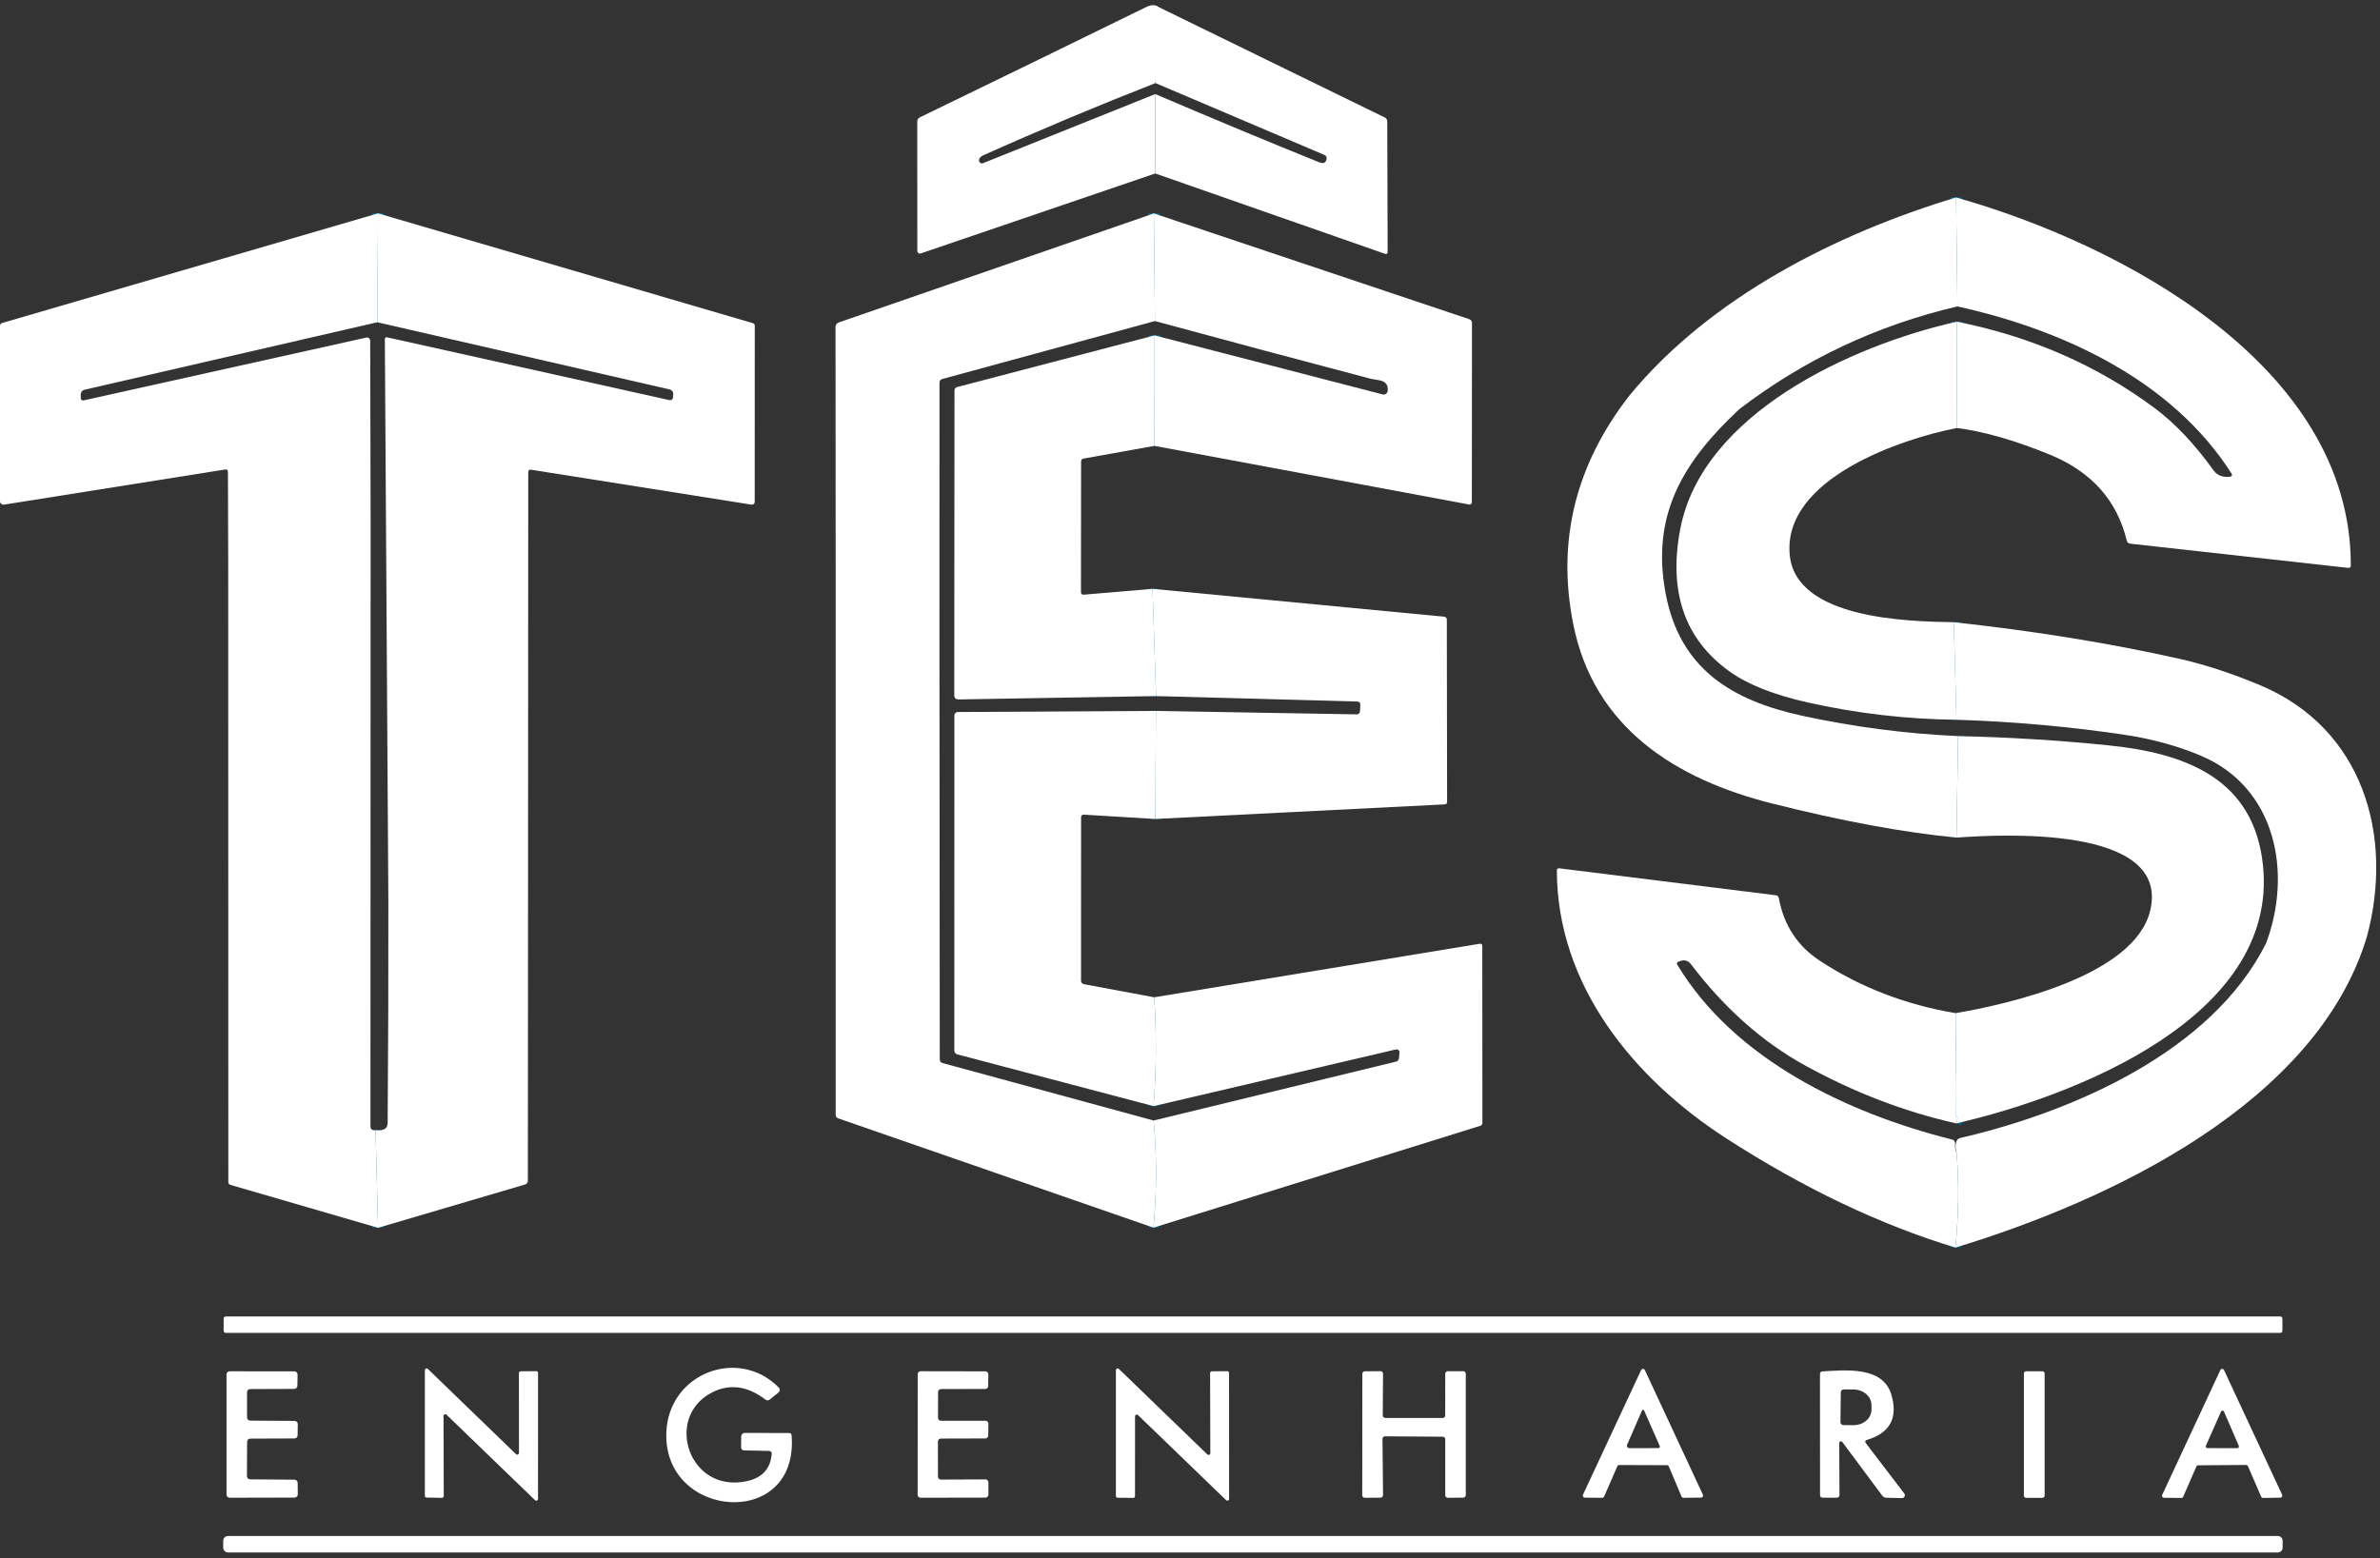
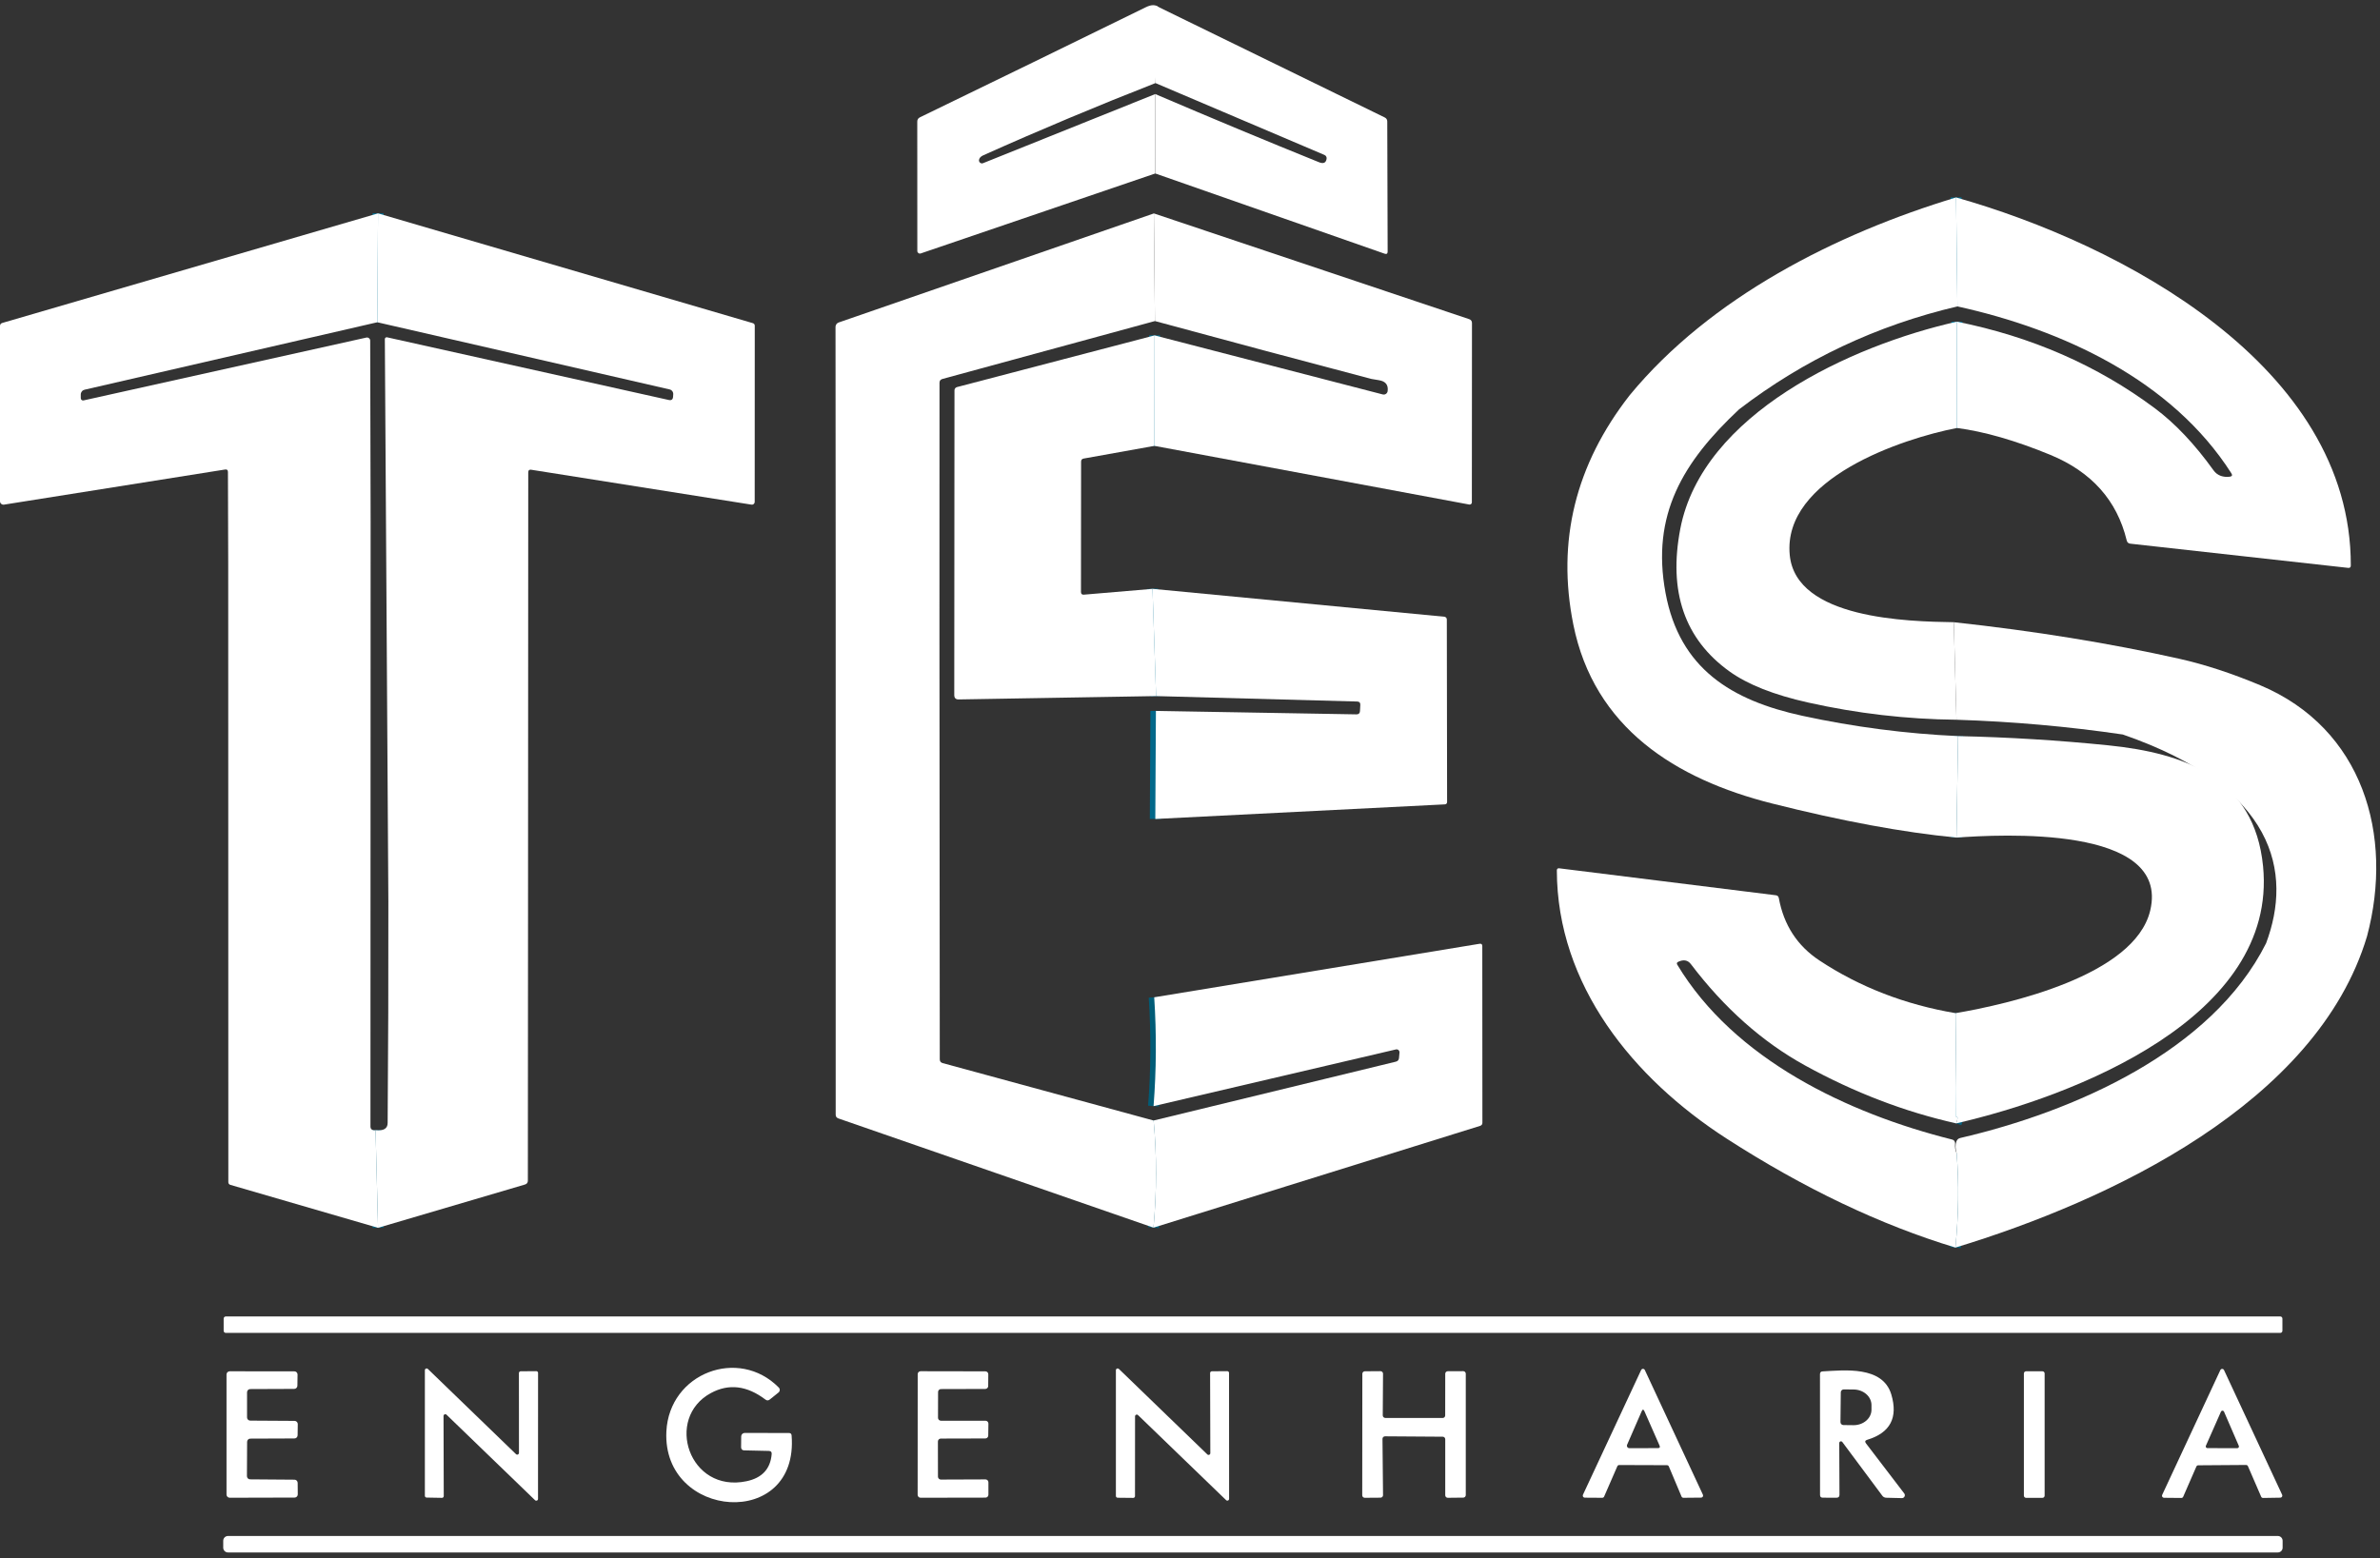
<svg xmlns="http://www.w3.org/2000/svg" width="226" height="148" viewBox="0 0 226 148" fill="none">
  <rect x="0" y="0" width="226" height="148" fill="#333333" stroke="none" />
  <path d="M185.745 18.755L185.871 29.103" stroke="#027195" stroke-width="1.043" />
  <path d="M185.933 69.917L185.782 79.556" stroke="#06617E" stroke-width="1.043" />
  <path d="M185.829 40.651L185.824 30.553" stroke="#027195" stroke-width="1.043" />
  <path d="M185.756 106.702C185.926 106.229 185.925 106.027 185.751 106.097" stroke="#06617E" stroke-width="1.043" />
  <path d="M185.751 106.097L185.766 103.24" stroke="#066989" stroke-width="1.043" />
  <path d="M185.766 103.24L185.698 96.234" stroke="#06617E" stroke-width="1.043" />
-   <path d="M185.526 59.1L185.782 68.364" stroke="#027195" stroke-width="1.043" />
  <path d="M185.766 103.24L185.751 106.097" stroke="#007DA6" stroke-width="1.043" />
  <path d="M185.798 109.537C186.027 112.384 185.989 115.371 185.683 118.499" stroke="#015C77" stroke-width="1.043" />
  <path d="M35.898 20.267L35.83 30.61" stroke="#027195" stroke-width="1.043" />
  <path d="M35.663 107.348L35.898 116.622" stroke="#015C77" stroke-width="1.043" />
-   <path d="M109.571 20.272L109.67 30.495" stroke="#027195" stroke-width="1.043" />
  <path d="M109.623 42.35L109.638 31.856" stroke="#027195" stroke-width="1.043" />
  <path d="M109.544 106.43C109.854 109.729 109.85 113.121 109.534 116.607" stroke="#015C77" stroke-width="1.043" />
  <path d="M109.44 55.93L109.779 66.117" stroke="#027195" stroke-width="1.043" />
  <path d="M109.706 77.789L109.763 67.525" stroke="#02688A" stroke-width="1.043" />
  <path d="M109.602 94.727C109.828 98.199 109.807 101.645 109.539 105.065" stroke="#015C77" stroke-width="1.043" />
  <path d="M110.034 0.707L109.722 7.891C104.217 10.046 98.765 12.333 93.368 14.752C93.135 14.856 93.001 14.998 92.966 15.179C92.957 15.23 92.962 15.282 92.979 15.331C92.997 15.38 93.027 15.422 93.067 15.455C93.106 15.488 93.154 15.509 93.204 15.516C93.254 15.524 93.305 15.517 93.352 15.497L109.701 8.934C109.701 10.347 109.701 11.275 109.701 11.275V11.747C109.701 11.747 109.701 14.399 109.701 16.477L87.43 24.073C87.394 24.085 87.355 24.089 87.316 24.083C87.278 24.077 87.242 24.063 87.21 24.04C87.179 24.018 87.153 23.988 87.135 23.954C87.117 23.92 87.107 23.882 87.107 23.843L87.102 11.546C87.102 11.361 87.185 11.227 87.352 11.144C94.529 7.665 101.683 4.178 108.815 0.681C109.35 0.421 109.756 0.429 110.034 0.707Z" fill="white" />
  <path d="M109.737 0.532L131.487 11.154C131.65 11.234 131.732 11.363 131.732 11.54L131.768 23.89C131.768 24.092 131.674 24.161 131.487 24.099L109.704 16.477C109.704 13.93 109.701 11.475 109.701 8.934C115.136 11.259 120.318 13.417 125.247 15.408C125.664 15.579 125.905 15.473 125.971 15.09C125.985 15.015 125.972 14.937 125.936 14.87C125.9 14.802 125.843 14.75 125.773 14.72L109.722 7.891L109.737 0.532Z" fill="white" />
  <path d="M185.745 18.755C201.364 23.166 223.27 34.708 223.228 53.715C223.228 53.882 223.145 53.956 222.978 53.939L202.292 51.64C202.104 51.619 201.99 51.517 201.948 51.332C201.027 47.527 198.606 44.816 194.686 43.2C191.384 41.841 188.432 40.991 185.829 40.651L185.824 30.553C192.903 31.974 199.164 34.713 204.607 38.769C206.539 40.208 208.4 42.175 210.19 44.67C210.565 45.197 211.134 45.348 211.728 45.28C211.954 45.252 212.006 45.143 211.884 44.952C206.233 36.099 195.875 31.314 185.871 29.103L185.745 18.755Z" fill="white" />
  <path d="M109.571 20.272L139.505 30.313C139.685 30.372 139.776 30.497 139.776 30.688L139.765 47.72C139.765 47.75 139.758 47.78 139.745 47.807C139.732 47.835 139.713 47.859 139.69 47.878C139.667 47.898 139.639 47.912 139.61 47.919C139.581 47.927 139.55 47.928 139.52 47.923L109.623 42.35L109.638 31.856L131.304 37.465C131.356 37.478 131.41 37.48 131.462 37.471C131.514 37.461 131.564 37.441 131.608 37.411C131.652 37.381 131.689 37.342 131.716 37.296C131.744 37.251 131.762 37.2 131.768 37.147C131.845 36.56 131.572 36.216 130.95 36.115C130.508 36.046 130.262 36.004 130.21 35.99C123.415 34.2 116.568 32.369 109.67 30.495L109.571 20.272Z" fill="white" />
  <path d="M109.638 31.856L109.623 42.35L102.908 43.554C102.741 43.582 102.658 43.68 102.658 43.846L102.647 56.228C102.647 56.415 102.741 56.501 102.929 56.483L109.44 55.931L109.779 66.117L91.032 66.435C90.754 66.439 90.615 66.299 90.615 66.018L90.636 37.069C90.636 37.001 90.659 36.934 90.702 36.879C90.744 36.825 90.804 36.785 90.871 36.767L109.638 31.856Z" fill="white" />
  <path fill-rule="evenodd" clip-rule="evenodd" d="M35.83 30.61L35.898 20.267L0.224 30.673C0.075 30.714 0 30.812 0 30.965V47.61C0 47.657 0.011 47.703 0.03 47.746C0.05 47.789 0.079 47.827 0.115 47.857C0.151 47.888 0.194 47.91 0.24 47.924C0.285 47.937 0.333 47.94 0.381 47.933L21.369 44.597C21.553 44.566 21.645 44.644 21.645 44.832L21.671 53.647L21.682 112.29C21.681 112.346 21.699 112.4 21.732 112.445C21.765 112.49 21.811 112.524 21.864 112.54L35.898 116.622L35.663 107.348C35.583 107.362 35.509 107.362 35.439 107.348C35.265 107.303 35.178 107.19 35.178 107.009L35.194 49.56L35.153 32.356C35.152 32.311 35.142 32.267 35.122 32.226C35.102 32.185 35.073 32.15 35.037 32.122C35.002 32.094 34.961 32.074 34.916 32.064C34.872 32.054 34.826 32.054 34.782 32.065L7.929 38.034C7.898 38.041 7.866 38.04 7.835 38.033C7.803 38.025 7.774 38.011 7.749 37.99C7.724 37.97 7.704 37.944 7.69 37.914C7.676 37.885 7.669 37.853 7.669 37.82V37.471C7.668 37.365 7.704 37.263 7.769 37.181C7.834 37.098 7.926 37.041 8.028 37.017L35.83 30.61Z" fill="white" />
  <path d="M109.44 55.93L137.153 58.579C137.218 58.586 137.278 58.617 137.321 58.665C137.365 58.713 137.388 58.775 137.388 58.839L137.414 76.157C137.414 76.314 137.338 76.396 137.185 76.403L109.706 77.789L109.763 67.525L128.802 67.853C129.017 67.856 129.13 67.752 129.141 67.54L129.172 66.962C129.182 66.746 129.08 66.637 128.864 66.633L109.779 66.117L109.44 55.93Z" fill="white" />
  <path fill-rule="evenodd" clip-rule="evenodd" d="M109.67 30.495L109.571 20.272L79.636 30.631C79.55 30.661 79.475 30.718 79.422 30.792C79.368 30.867 79.34 30.956 79.339 31.048L79.355 56.327C79.567 56.73 79.678 57.194 79.689 57.719C79.689 57.723 79.69 57.726 79.693 57.727C79.69 57.726 79.689 57.723 79.689 57.719C79.678 57.194 79.567 56.73 79.355 56.327V105.873C79.355 106.053 79.44 106.173 79.61 106.232L109.534 116.607C109.85 113.121 109.854 109.729 109.544 106.431L89.516 100.978C89.331 100.929 89.239 100.809 89.239 100.618L89.208 60.388L89.213 36.355C89.213 36.167 89.305 36.047 89.489 35.995L109.67 30.495Z" fill="white" />
-   <path d="M109.763 67.525L109.706 77.789L102.898 77.377C102.867 77.375 102.836 77.38 102.807 77.39C102.778 77.401 102.752 77.417 102.729 77.439C102.707 77.46 102.689 77.486 102.676 77.515C102.664 77.544 102.658 77.575 102.658 77.607L102.653 93.126C102.653 93.328 102.752 93.448 102.95 93.486L109.602 94.727C109.828 98.199 109.807 101.645 109.539 105.065L90.923 100.154C90.721 100.098 90.621 99.966 90.621 99.758L90.626 67.957C90.626 67.87 90.66 67.787 90.721 67.725C90.781 67.663 90.863 67.629 90.949 67.629L109.763 67.525Z" fill="white" />
  <path d="M185.933 69.918C190.719 70.022 195.47 70.314 200.186 70.793C207.437 71.528 214.074 73.885 214.897 82.288C216.3 96.677 196.876 104.147 185.756 106.702C185.926 106.229 185.924 106.027 185.751 106.097L185.766 103.24L185.698 96.234C190.687 95.379 202.693 92.689 204.179 86.49C206.134 78.316 189.838 79.27 185.782 79.557L185.933 69.918Z" fill="white" />
  <path fill-rule="evenodd" clip-rule="evenodd" d="M185.871 29.103L185.745 18.755C174.349 22.196 162.406 28.248 154.753 37.538C154.763 37.553 154.774 37.568 154.785 37.582C154.774 37.568 154.763 37.553 154.753 37.538C149.596 44.142 147.811 51.402 149.399 59.319C151.37 69.115 159.075 73.999 168.255 76.314C174.893 77.989 180.736 79.07 185.782 79.556L185.933 69.917C180.967 69.692 176.037 69.049 171.143 67.989C164.434 66.529 159.492 63.526 158.157 56.327C156.781 48.913 159.789 43.898 165.138 38.883C165.129 38.883 165.12 38.883 165.111 38.883C165.12 38.883 165.129 38.883 165.138 38.883C171.289 34.167 178.2 30.907 185.871 29.103ZM185.824 30.553L185.829 40.651C180.61 41.662 169.256 45.452 169.95 52.714C170.528 58.803 181.189 59.032 185.527 59.1L185.782 68.364C181.038 68.315 176.339 67.769 171.686 66.727C168.443 66.001 165.958 65.017 164.231 63.776C159.966 60.714 158.409 56.195 159.56 50.217C161.661 39.321 175.736 32.82 185.824 30.553ZM185.766 103.24L185.699 96.234C180.906 95.424 176.596 93.755 172.77 91.229C170.667 89.839 169.381 87.861 168.912 85.296C168.881 85.143 168.789 85.056 168.636 85.036L148.065 82.476C147.912 82.459 147.835 82.526 147.835 82.679C147.856 93.575 155.087 102.422 163.928 108.13C171.3 112.884 178.551 116.341 185.683 118.499C185.989 115.371 186.027 112.384 185.798 109.538C185.672 109.298 185.624 108.987 185.652 108.604C185.658 108.524 185.636 108.444 185.589 108.378C185.542 108.312 185.474 108.265 185.396 108.245C175.434 105.748 164.684 100.628 159.273 91.635C159.196 91.51 159.226 91.416 159.362 91.354C159.869 91.118 160.269 91.191 160.561 91.573C163.734 95.754 167.343 98.96 171.388 101.191C176.063 103.767 180.852 105.603 185.756 106.702C185.926 106.229 185.924 106.027 185.751 106.097L185.766 103.24ZM155.236 38.339C155.182 38.358 155.124 38.376 155.061 38.393C155.05 38.396 155.039 38.399 155.028 38.401C155.039 38.399 155.05 38.396 155.061 38.393C155.124 38.376 155.182 38.358 155.236 38.339Z" fill="white" />
  <path fill-rule="evenodd" clip-rule="evenodd" d="M71.483 30.693L35.898 20.267L35.83 30.61L63.59 36.991C63.692 37.014 63.782 37.074 63.844 37.159C63.906 37.244 63.936 37.349 63.929 37.455L63.913 37.684C63.896 37.945 63.761 38.047 63.507 37.992L36.753 32.038C36.727 32.033 36.701 32.033 36.676 32.039C36.651 32.045 36.627 32.057 36.607 32.074C36.587 32.09 36.571 32.111 36.56 32.135C36.549 32.159 36.544 32.184 36.544 32.211L36.878 85.661C36.888 92.661 36.866 99.662 36.81 106.665C36.807 107.2 36.425 107.428 35.663 107.348L35.898 116.622L49.854 112.509C50.034 112.453 50.125 112.33 50.125 112.139L50.14 89.18V89.18L50.161 44.863C50.161 44.672 50.255 44.59 50.443 44.618L71.363 47.933C71.4 47.939 71.438 47.937 71.474 47.927C71.51 47.917 71.544 47.898 71.573 47.874C71.602 47.849 71.625 47.818 71.641 47.783C71.657 47.749 71.665 47.711 71.665 47.673L71.671 30.944C71.671 30.815 71.608 30.732 71.483 30.693ZM49.014 84.285C49.039 84.32 49.066 84.356 49.098 84.394C49.105 84.41 49.106 84.427 49.101 84.443C49.095 84.459 49.083 84.472 49.067 84.481C49.083 84.472 49.095 84.459 49.101 84.443C49.106 84.428 49.105 84.41 49.098 84.394C49.066 84.356 49.039 84.32 49.014 84.285Z" fill="white" />
-   <path fill-rule="evenodd" clip-rule="evenodd" d="M206.963 62.577C200.339 61.093 193.193 59.934 185.527 59.1L185.782 68.364C191.113 68.534 196.379 69.002 201.578 69.766C204.282 70.162 206.755 70.835 208.996 71.784C216.128 74.802 217.692 82.893 215.184 89.592C210.013 99.919 196.803 105.617 186.152 108.088C185.971 108.127 185.848 108.233 185.782 108.406C185.657 108.723 185.662 109.1 185.798 109.538C186.027 112.384 185.989 115.371 185.683 118.499C200.337 114.052 220.022 104.778 224.766 88.94C227.331 79.322 224.37 69.193 214.642 65.095C211.935 63.959 209.375 63.12 206.963 62.577Z" fill="white" />
+   <path fill-rule="evenodd" clip-rule="evenodd" d="M206.963 62.577C200.339 61.093 193.193 59.934 185.527 59.1L185.782 68.364C191.113 68.534 196.379 69.002 201.578 69.766C216.128 74.802 217.692 82.893 215.184 89.592C210.013 99.919 196.803 105.617 186.152 108.088C185.971 108.127 185.848 108.233 185.782 108.406C185.657 108.723 185.662 109.1 185.798 109.538C186.027 112.384 185.989 115.371 185.683 118.499C200.337 114.052 220.022 104.778 224.766 88.94C227.331 79.322 224.37 69.193 214.642 65.095C211.935 63.959 209.375 63.12 206.963 62.577Z" fill="white" />
  <path d="M109.534 116.607C109.85 113.121 109.854 109.729 109.544 106.431L132.545 100.842C132.729 100.797 132.83 100.679 132.847 100.487L132.894 99.977C132.898 99.932 132.891 99.888 132.874 99.847C132.858 99.806 132.832 99.769 132.799 99.74C132.766 99.712 132.726 99.691 132.684 99.68C132.642 99.67 132.598 99.669 132.555 99.679L109.539 105.065C109.807 101.645 109.828 98.199 109.602 94.727L140.495 89.644C140.669 89.616 140.756 89.691 140.756 89.868L140.766 106.639C140.766 106.795 140.691 106.896 140.542 106.941L109.534 116.607Z" fill="white" />
  <path d="M216.529 125.042H21.442C21.33 125.042 21.238 125.133 21.238 125.245V126.402C21.238 126.514 21.33 126.605 21.442 126.605H216.529C216.642 126.605 216.733 126.514 216.733 126.402V125.245C216.733 125.133 216.642 125.042 216.529 125.042Z" fill="white" />
  <path d="M49.28 137.996L49.275 130.416C49.275 130.372 49.292 130.33 49.324 130.298C49.355 130.267 49.398 130.25 49.442 130.25L50.928 130.239C50.972 130.239 51.014 130.257 51.045 130.288C51.077 130.319 51.094 130.362 51.094 130.406L51.089 142.375C51.089 142.408 51.079 142.44 51.061 142.467C51.043 142.494 51.017 142.515 50.988 142.528C50.958 142.54 50.925 142.544 50.893 142.538C50.861 142.533 50.831 142.518 50.808 142.495L42.399 134.373C42.375 134.351 42.346 134.336 42.313 134.33C42.282 134.324 42.249 134.328 42.219 134.341C42.189 134.354 42.163 134.375 42.145 134.402C42.127 134.429 42.117 134.461 42.117 134.493L42.138 142.099C42.139 142.122 42.135 142.145 42.126 142.166C42.118 142.187 42.105 142.206 42.089 142.222C42.073 142.239 42.054 142.251 42.033 142.26C42.011 142.268 41.989 142.272 41.966 142.271L40.511 142.245C40.467 142.245 40.425 142.228 40.394 142.196C40.362 142.165 40.345 142.123 40.345 142.078V130.145C40.345 130.113 40.355 130.081 40.373 130.054C40.391 130.027 40.416 130.006 40.446 129.993C40.476 129.98 40.509 129.977 40.541 129.982C40.573 129.988 40.603 130.003 40.626 130.025L48.999 138.121C49.023 138.144 49.053 138.159 49.085 138.165C49.118 138.17 49.151 138.166 49.181 138.153C49.211 138.139 49.237 138.117 49.254 138.09C49.272 138.062 49.281 138.029 49.28 137.996Z" fill="white" />
  <path d="M73 137.814L70.67 137.762C70.472 137.755 70.373 137.652 70.373 137.454L70.383 136.432C70.384 136.345 70.42 136.261 70.483 136.2C70.545 136.138 70.629 136.104 70.717 136.104L74.924 136.114C75.073 136.114 75.155 136.189 75.169 136.339C75.888 145.363 62.866 144.341 63.278 135.963C63.554 130.416 70.138 127.919 73.954 131.798C73.985 131.83 74.008 131.868 74.024 131.909C74.039 131.951 74.045 131.995 74.042 132.039C74.039 132.083 74.027 132.127 74.007 132.166C73.986 132.205 73.957 132.239 73.923 132.267L73.099 132.929C72.964 133.04 72.826 133.044 72.687 132.939C70.932 131.608 69.207 131.4 67.511 132.314C63.079 134.702 65.431 141.849 70.894 140.691C72.361 140.382 73.155 139.527 73.276 138.127C73.297 137.922 73.205 137.817 73 137.814Z" fill="white" />
  <path d="M107.782 134.53L107.777 142.11C107.777 142.154 107.76 142.196 107.728 142.228C107.697 142.259 107.655 142.276 107.61 142.276L106.13 142.261C106.086 142.261 106.043 142.243 106.012 142.212C105.981 142.181 105.963 142.138 105.963 142.094V130.145C105.963 130.113 105.973 130.081 105.991 130.054C106.009 130.027 106.035 130.006 106.064 129.993C106.094 129.98 106.127 129.977 106.159 129.982C106.191 129.988 106.221 130.003 106.245 130.025L114.648 138.148C114.672 138.17 114.701 138.185 114.733 138.191C114.765 138.196 114.798 138.193 114.828 138.18C114.858 138.167 114.884 138.146 114.902 138.119C114.92 138.092 114.929 138.06 114.93 138.028L114.909 130.416C114.909 130.372 114.926 130.33 114.958 130.298C114.989 130.267 115.031 130.25 115.076 130.25L116.541 130.239C116.585 130.239 116.627 130.257 116.659 130.288C116.69 130.319 116.707 130.362 116.707 130.406L116.713 142.37C116.712 142.403 116.703 142.434 116.685 142.461C116.667 142.489 116.641 142.51 116.611 142.522C116.581 142.535 116.548 142.539 116.516 142.533C116.484 142.527 116.455 142.512 116.431 142.49L108.064 134.41C108.04 134.387 108.011 134.372 107.979 134.367C107.947 134.361 107.914 134.365 107.884 134.377C107.854 134.39 107.828 134.411 107.81 134.438C107.792 134.465 107.783 134.497 107.782 134.53Z" fill="white" />
  <path d="M158.293 139.169L153.757 139.154C153.72 139.153 153.683 139.164 153.652 139.185C153.62 139.205 153.595 139.234 153.58 139.268L152.324 142.151C152.309 142.186 152.284 142.215 152.252 142.235C152.221 142.255 152.184 142.266 152.147 142.266L150.489 142.255C150.457 142.256 150.425 142.248 150.396 142.232C150.368 142.217 150.344 142.195 150.326 142.168C150.309 142.141 150.298 142.11 150.296 142.078C150.293 142.046 150.298 142.014 150.311 141.984L155.837 130.135C155.852 130.1 155.877 130.071 155.909 130.05C155.94 130.029 155.977 130.018 156.015 130.018C156.052 130.018 156.089 130.029 156.121 130.05C156.152 130.071 156.177 130.1 156.192 130.135L161.707 141.979C161.721 142.009 161.726 142.041 161.723 142.073C161.721 142.105 161.71 142.136 161.693 142.163C161.675 142.19 161.651 142.212 161.623 142.227C161.594 142.243 161.562 142.25 161.53 142.25L159.857 142.266C159.818 142.267 159.78 142.256 159.747 142.234C159.714 142.213 159.689 142.182 159.674 142.146L158.47 139.289C158.456 139.254 158.431 139.224 158.4 139.202C158.368 139.181 158.331 139.17 158.293 139.169ZM157.589 137.308L156.155 134.05C156.065 133.848 155.976 133.848 155.89 134.05L154.508 137.225C154.493 137.26 154.486 137.299 154.489 137.338C154.493 137.377 154.505 137.414 154.526 137.447C154.548 137.479 154.577 137.506 154.611 137.525C154.645 137.543 154.683 137.553 154.722 137.553L157.427 137.548C157.605 137.548 157.659 137.468 157.589 137.308Z" fill="white" />
  <path d="M208.564 139.294L207.312 142.167C207.297 142.201 207.272 142.23 207.241 142.251C207.209 142.271 207.173 142.282 207.135 142.281L205.488 142.266C205.455 142.266 205.423 142.257 205.395 142.241C205.367 142.225 205.343 142.202 205.326 142.175C205.309 142.147 205.299 142.116 205.297 142.084C205.295 142.051 205.302 142.019 205.316 141.99L210.836 130.14C210.851 130.105 210.876 130.076 210.908 130.055C210.939 130.034 210.976 130.023 211.014 130.023C211.051 130.023 211.088 130.034 211.12 130.055C211.151 130.076 211.176 130.105 211.191 130.14L216.707 141.979C216.721 142.008 216.727 142.041 216.725 142.073C216.723 142.106 216.713 142.137 216.696 142.164C216.679 142.192 216.655 142.215 216.627 142.231C216.599 142.247 216.567 142.255 216.534 142.255L214.898 142.281C214.859 142.282 214.82 142.271 214.788 142.25C214.755 142.228 214.73 142.198 214.715 142.162L213.459 139.263C213.443 139.229 213.419 139.2 213.387 139.179C213.356 139.159 213.319 139.148 213.281 139.148L208.741 139.18C208.703 139.179 208.667 139.19 208.635 139.211C208.604 139.231 208.579 139.26 208.564 139.294ZM211.186 134.081C211.174 134.053 211.154 134.03 211.128 134.013C211.103 133.996 211.073 133.987 211.042 133.987C211.012 133.987 210.982 133.996 210.957 134.013C210.931 134.03 210.911 134.053 210.899 134.081L209.465 137.329C209.455 137.353 209.451 137.378 209.453 137.404C209.455 137.43 209.463 137.454 209.477 137.476C209.491 137.498 209.51 137.516 209.533 137.528C209.555 137.541 209.58 137.547 209.606 137.548L212.447 137.553C212.474 137.554 212.499 137.547 212.523 137.535C212.546 137.523 212.566 137.505 212.58 137.484C212.595 137.462 212.603 137.437 212.606 137.411C212.608 137.384 212.604 137.358 212.593 137.334L211.186 134.081Z" fill="white" />
  <path d="M23.459 132.241V134.634C23.459 134.714 23.491 134.791 23.548 134.848C23.605 134.904 23.681 134.936 23.762 134.936L27.974 134.962C28.014 134.962 28.054 134.97 28.091 134.986C28.128 135.001 28.161 135.024 28.189 135.053C28.218 135.081 28.24 135.115 28.255 135.152C28.27 135.19 28.277 135.23 28.276 135.27L28.261 136.333C28.259 136.413 28.227 136.488 28.17 136.544C28.114 136.599 28.038 136.63 27.958 136.63L23.767 136.646C23.687 136.646 23.61 136.678 23.553 136.735C23.496 136.791 23.465 136.868 23.465 136.948L23.449 140.212C23.449 140.292 23.481 140.369 23.537 140.426C23.594 140.482 23.671 140.514 23.751 140.514L27.963 140.546C28.043 140.546 28.119 140.577 28.175 140.632C28.232 140.688 28.264 140.763 28.266 140.843L28.276 141.937C28.277 141.978 28.27 142.017 28.255 142.055C28.24 142.092 28.218 142.126 28.189 142.155C28.161 142.183 28.128 142.206 28.091 142.222C28.054 142.237 28.014 142.245 27.974 142.245L21.812 142.261C21.732 142.261 21.655 142.229 21.598 142.172C21.541 142.115 21.509 142.039 21.509 141.958V130.552C21.509 130.472 21.541 130.395 21.598 130.338C21.655 130.281 21.732 130.25 21.812 130.25L27.953 130.255C27.993 130.255 28.033 130.263 28.07 130.278C28.107 130.294 28.14 130.316 28.169 130.345C28.197 130.374 28.219 130.408 28.234 130.445C28.249 130.482 28.256 130.522 28.255 130.562L28.24 131.626C28.238 131.705 28.206 131.781 28.149 131.836C28.093 131.892 28.017 131.923 27.937 131.923L23.762 131.939C23.681 131.939 23.605 131.97 23.548 132.027C23.491 132.084 23.459 132.161 23.459 132.241Z" fill="white" />
  <path d="M89.078 132.215L89.072 134.67C89.072 134.744 89.101 134.814 89.153 134.866C89.205 134.917 89.275 134.947 89.349 134.947H93.582C93.655 134.947 93.725 134.976 93.777 135.027C93.829 135.079 93.858 135.15 93.858 135.223L93.842 136.359C93.841 136.431 93.812 136.499 93.761 136.55C93.711 136.6 93.643 136.629 93.571 136.63L89.338 136.641C89.265 136.641 89.195 136.67 89.143 136.722C89.091 136.774 89.062 136.844 89.062 136.917L89.067 140.259C89.067 140.332 89.096 140.402 89.148 140.454C89.2 140.506 89.27 140.535 89.343 140.535L93.582 140.519C93.655 140.519 93.725 140.549 93.777 140.6C93.829 140.652 93.858 140.722 93.858 140.796V141.974C93.858 142.047 93.829 142.117 93.777 142.169C93.725 142.221 93.655 142.25 93.582 142.25L87.415 142.261C87.341 142.261 87.271 142.232 87.219 142.18C87.167 142.128 87.138 142.058 87.138 141.984L87.143 130.521C87.143 130.447 87.172 130.377 87.224 130.325C87.276 130.273 87.346 130.244 87.42 130.244L93.571 130.255C93.644 130.255 93.715 130.284 93.767 130.336C93.818 130.387 93.847 130.458 93.847 130.531L93.837 131.652C93.837 131.725 93.808 131.795 93.756 131.847C93.704 131.899 93.634 131.928 93.561 131.928L89.354 131.939C89.281 131.939 89.21 131.968 89.158 132.019C89.107 132.071 89.078 132.142 89.078 132.215Z" fill="white" />
  <path d="M137.232 134.446L137.237 130.484C137.237 130.42 137.262 130.36 137.307 130.315C137.352 130.27 137.413 130.244 137.477 130.244L138.947 130.239C139.01 130.239 139.071 130.264 139.116 130.309C139.161 130.354 139.187 130.415 139.187 130.479V142.01C139.187 142.074 139.161 142.135 139.116 142.18C139.071 142.225 139.01 142.25 138.947 142.25L137.477 142.266C137.445 142.266 137.414 142.26 137.385 142.248C137.356 142.236 137.329 142.218 137.307 142.196C137.285 142.173 137.267 142.147 137.255 142.118C137.243 142.089 137.237 142.058 137.237 142.026V136.703C137.237 136.64 137.212 136.579 137.167 136.534C137.122 136.489 137.061 136.464 136.997 136.464L131.523 136.427C131.491 136.426 131.459 136.432 131.429 136.444C131.399 136.456 131.371 136.474 131.348 136.497C131.326 136.52 131.308 136.547 131.295 136.578C131.283 136.608 131.278 136.64 131.278 136.672L131.33 142.016C131.33 142.047 131.324 142.078 131.312 142.107C131.3 142.136 131.282 142.163 131.26 142.185C131.238 142.207 131.211 142.225 131.182 142.237C131.153 142.249 131.122 142.255 131.091 142.255L129.594 142.266C129.563 142.266 129.532 142.26 129.503 142.248C129.474 142.236 129.447 142.218 129.425 142.196C129.403 142.173 129.385 142.147 129.373 142.118C129.361 142.089 129.355 142.058 129.355 142.026L129.365 130.489C129.365 130.426 129.39 130.365 129.435 130.32C129.48 130.275 129.541 130.249 129.605 130.249L131.085 130.239C131.118 130.238 131.15 130.244 131.18 130.256C131.21 130.268 131.237 130.286 131.26 130.309C131.283 130.332 131.301 130.359 131.313 130.389C131.325 130.42 131.331 130.452 131.33 130.484L131.304 134.441C131.304 134.472 131.311 134.504 131.323 134.533C131.335 134.562 131.352 134.588 131.375 134.61C131.397 134.633 131.423 134.65 131.452 134.662C131.481 134.674 131.513 134.681 131.544 134.681L136.992 134.686C137.056 134.686 137.117 134.661 137.161 134.616C137.206 134.571 137.232 134.51 137.232 134.446Z" fill="white" />
  <path d="M177.196 137.105L180.824 141.854C180.855 141.895 180.875 141.944 180.879 141.996C180.884 142.048 180.874 142.099 180.851 142.146C180.827 142.192 180.791 142.23 180.747 142.257C180.703 142.284 180.652 142.298 180.6 142.297L179.109 142.261C179.036 142.259 178.965 142.241 178.9 142.207C178.836 142.174 178.781 142.126 178.739 142.068L174.944 136.969C174.923 136.942 174.895 136.921 174.862 136.911C174.829 136.9 174.794 136.901 174.761 136.912C174.729 136.923 174.701 136.944 174.681 136.972C174.661 137 174.651 137.034 174.652 137.068L174.673 141.979C174.673 142.167 174.577 142.261 174.386 142.261L173.088 142.255C172.914 142.255 172.827 142.169 172.827 141.995L172.822 130.521C172.822 130.354 172.905 130.267 173.072 130.26C175.121 130.15 178.775 129.713 179.594 132.449C180.251 134.66 179.49 136.095 177.311 136.756C177.102 136.818 177.064 136.935 177.196 137.105ZM174.798 132.246L174.767 135.072C174.766 135.109 174.773 135.146 174.786 135.181C174.8 135.216 174.821 135.247 174.847 135.274C174.873 135.301 174.905 135.322 174.939 135.336C174.974 135.351 175.011 135.358 175.048 135.358L175.997 135.369C176.22 135.371 176.442 135.335 176.649 135.263C176.856 135.191 177.045 135.084 177.204 134.949C177.363 134.813 177.49 134.651 177.577 134.473C177.665 134.295 177.71 134.103 177.712 133.909V133.471C177.715 133.08 177.54 132.704 177.224 132.424C176.909 132.145 176.478 131.985 176.028 131.98L175.079 131.97C175.006 131.97 174.935 131.999 174.882 132.05C174.829 132.102 174.799 132.172 174.798 132.246Z" fill="white" />
  <path d="M193.946 130.25H192.392C192.277 130.25 192.184 130.343 192.184 130.458V142.063C192.184 142.178 192.277 142.271 192.392 142.271H193.946C194.061 142.271 194.154 142.178 194.154 142.063V130.458C194.154 130.343 194.061 130.25 193.946 130.25Z" fill="white" />
  <path d="M216.3 145.894H21.65C21.4 145.894 21.197 146.097 21.197 146.348V147.005C21.197 147.255 21.4 147.458 21.65 147.458H216.3C216.55 147.458 216.753 147.255 216.753 147.005V146.348C216.753 146.097 216.55 145.894 216.3 145.894Z" fill="white" />
</svg>